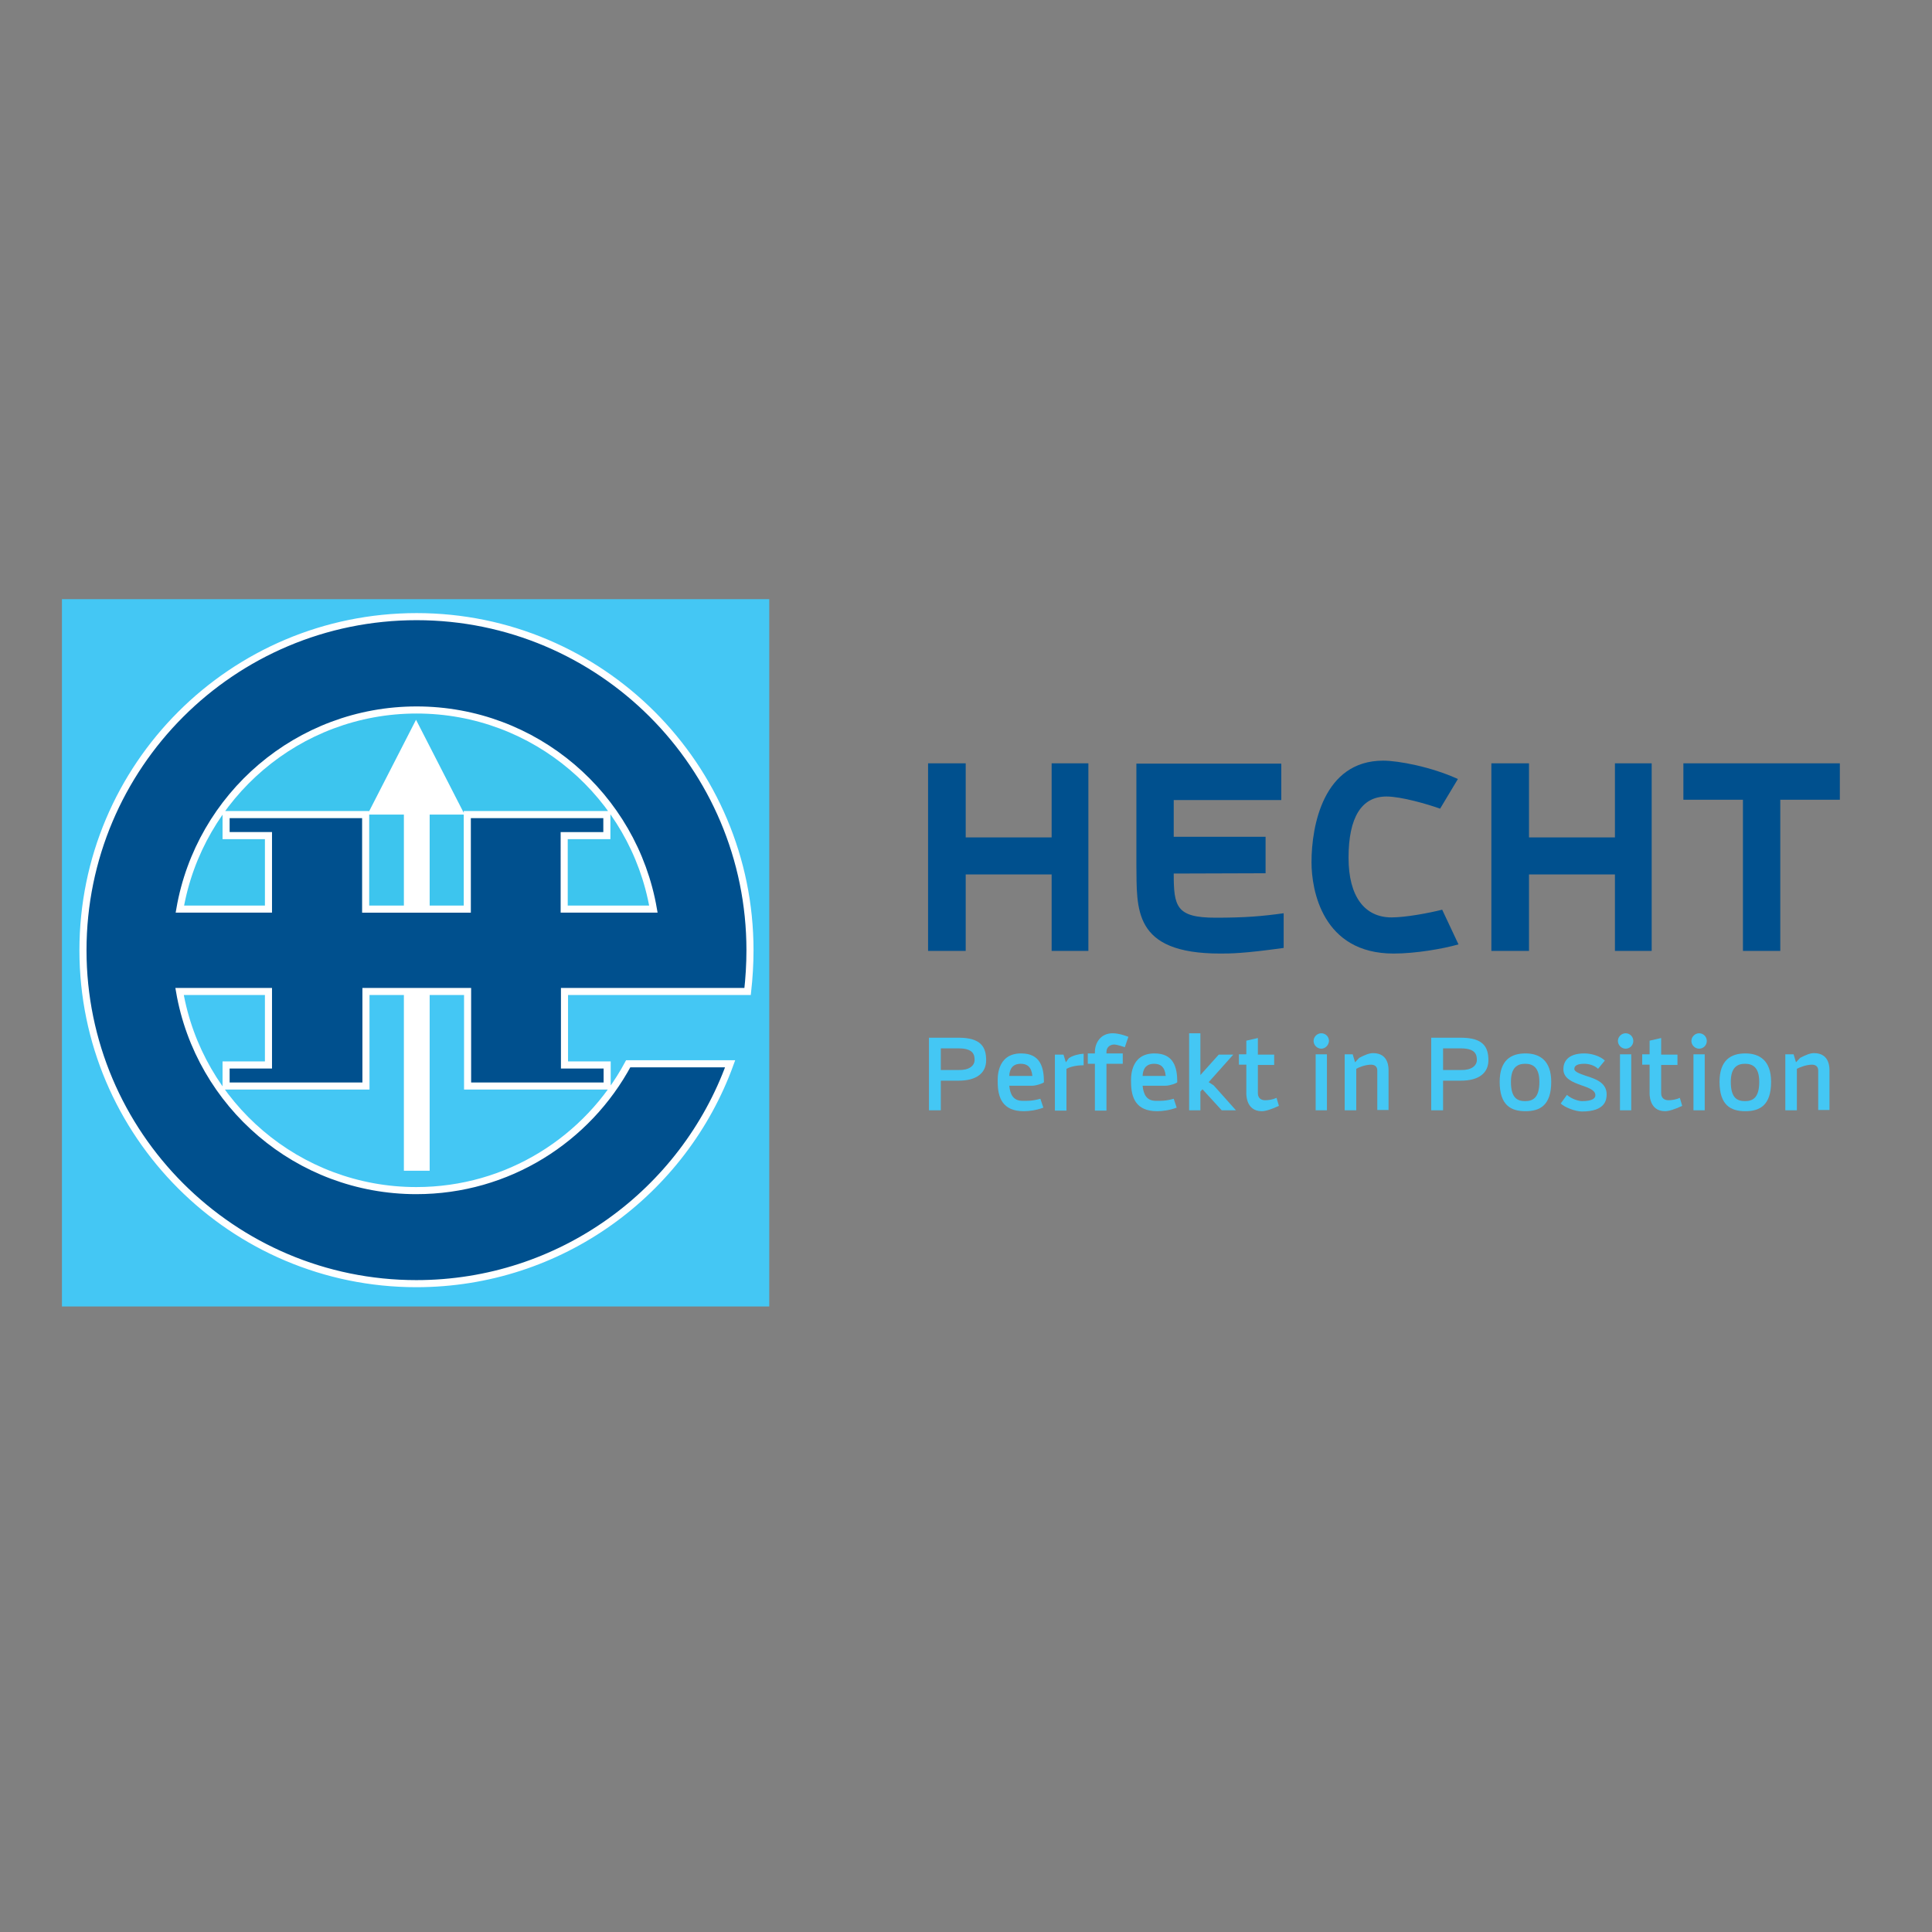
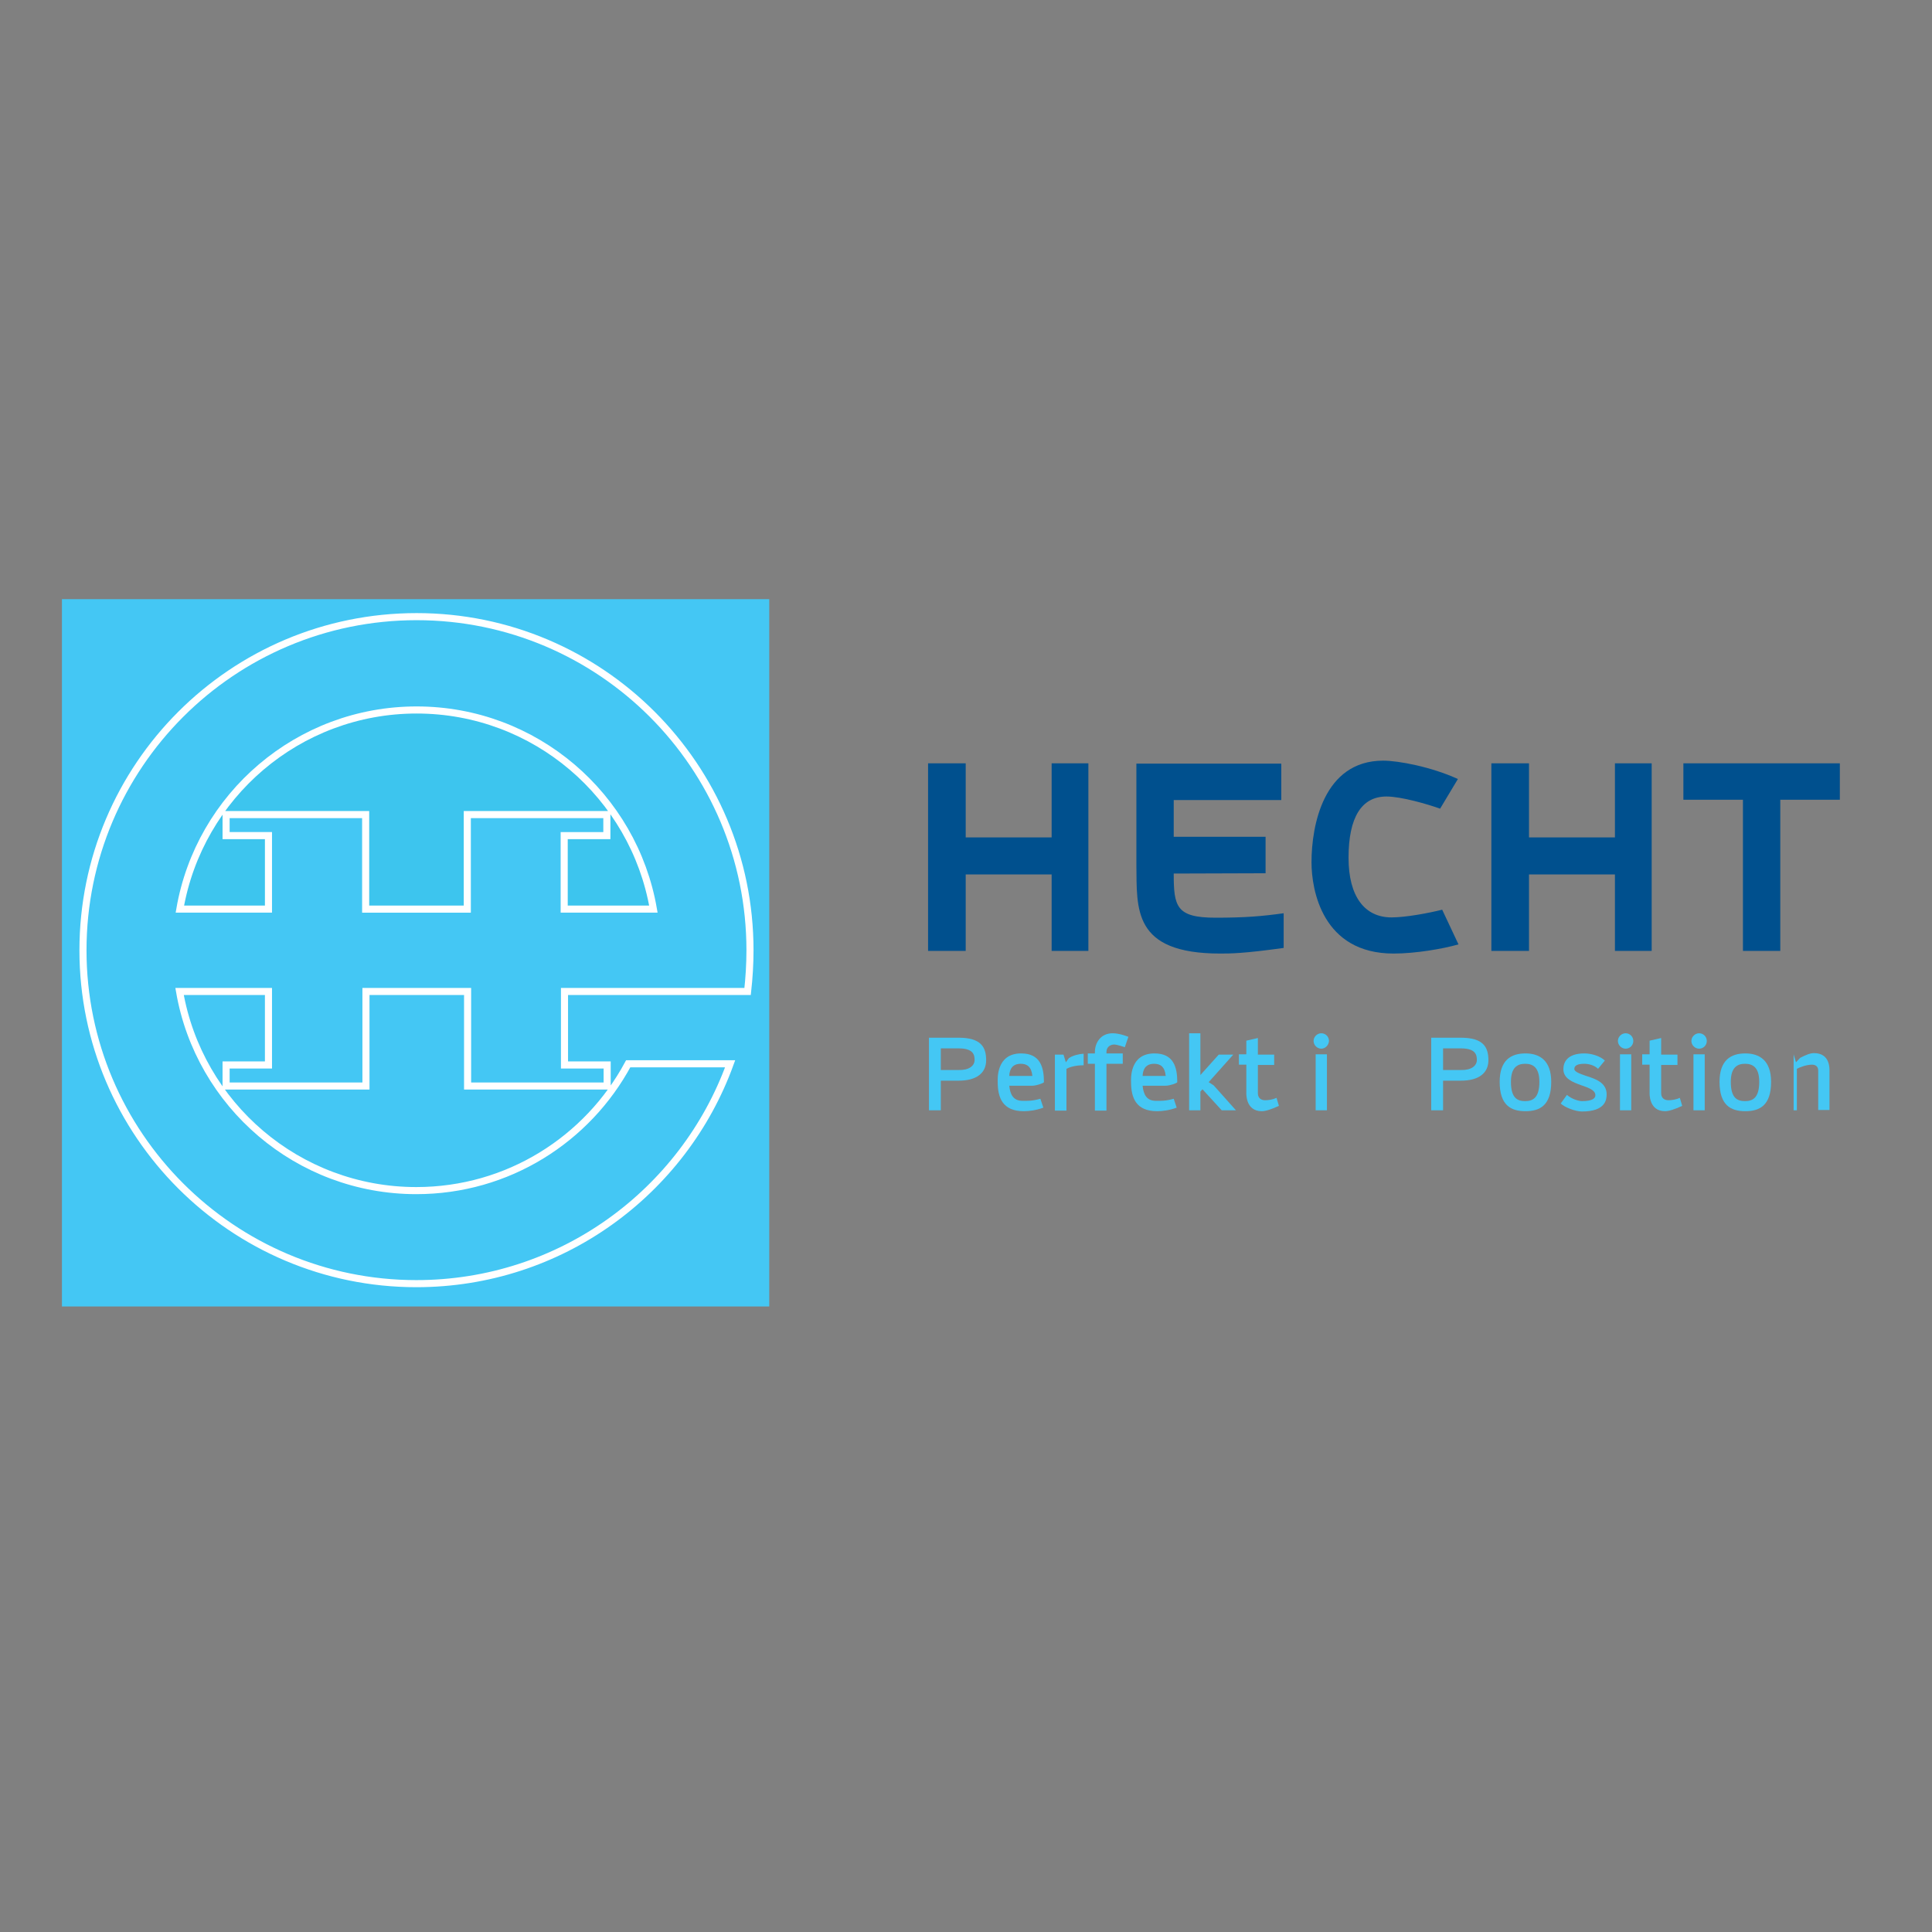
<svg xmlns="http://www.w3.org/2000/svg" version="1.1" id="layer" x="0px" y="0px" viewBox="0 0 652 652" style="enable-background:new 0 0 652 652;" xml:space="preserve">
  <rect x="0" y="0" width="652" height="652" fill="#808080" stroke="none" />
  <style type="text/css">
	.st0{fill-rule:evenodd;clip-rule:evenodd;fill:#00508E;}
	.st1{fill:#44C7F4;}
	.st2{fill:none;stroke:#FFFFFF;stroke-width:2.392;stroke-miterlimit:3.864;}
	.st3{fill-rule:evenodd;clip-rule:evenodd;fill:#3DC5EE;}
	.st4{fill-rule:evenodd;clip-rule:evenodd;fill:#FFFFFF;}
</style>
  <path class="st0" d="M354.9,257.6v25h-29v-25h-12.7v63.3h12.7v-25.8h29v25.8h12.4v-63.3H354.9 M410.2,309.7  c-13.3,0-14.1-3.8-14.1-14.9l31-0.1v-12.3h-31v-12.4h36.3v-12.3h-48.9v34.1c0.2,14.9-1.4,30,28.3,30c3.2,0,7.9,0,21.4-1.9l0-11.7  C426,309.2,420.3,309.7,410.2,309.7z M486.7,307c-4.8,1.2-12.4,2.6-17.1,2.6c-9.1,0-14.5-7.1-14.5-20.1c0-13.7,4.4-20.7,12.8-20.7  c5,0,13.9,2.6,18.1,4.1l6-10c-8.9-4.1-20.1-6.2-25.2-6.2c-20.2,0-24.2,22-24.2,34.3c0,9.4,3.7,30.8,27.7,30.8  c7.4,0,16.7-1.6,21.9-3.1L486.7,307z M545,257.6v25h-29v-25h-12.7v63.3H516v-25.8h29v25.8h12.4v-63.3H545z M620.9,257.6h-52.8v12.3  h20.1v51h12.6v-51h20.1V257.6z" />
  <path class="st1" d="M332.8,357.8c0,4.3-3.2,6.9-9.3,6.9h-6v10h-4v-24.5h10C331.1,350.2,332.8,353.4,332.8,357.8 M328.9,357.7  c0-1.7-0.4-3.9-5.4-3.9h-6v7.3h6C327,361.2,328.9,359.7,328.9,357.7z" />
  <path class="st1" d="M352.1,373.8c-2.4,0.9-4.8,1.2-6.6,1.2c-7.2,0-8.8-4.6-8.8-9.9c0-0.8-0.6-9.6,7.9-9.6c6.5,0,7.7,4.7,7.7,9.7  c0,0.3-2.5,1.2-3.9,1.2h-7.8c0.3,2.9,1.3,5.1,4.5,5.1c1.8,0,3.1,0.1,6-0.7L352.1,373.8 M340.6,363.1h7.8c-0.3-3.1-1.8-4.1-3.9-4.1  C341.6,359,340.7,360.9,340.6,363.1z" />
  <path class="st1" d="M365.6,359.5c-3,0-5,0.8-5.7,1.2v14.1H356v-18.9h2.9l0.8,2.6l1-1.4c1.5-1,3.5-1.4,5-1.5V359.5" />
  <path class="st1" d="M373.4,355.5h5.5v3.5h-5.5v15.8h-3.9v-15.8h-2.4v-3.5h2.4v-0.5c0-2.9,1.8-6.3,6-6.3c2.4,0,5.3,1.2,5.3,1.2  l-1.2,3.5c0,0-2.6-0.9-3.6-0.9c-1,0-2.6,0.6-2.6,2.5V355.5" />
  <path class="st1" d="M397.1,373.8c-2.4,0.9-4.8,1.2-6.6,1.2c-7.2,0-8.8-4.6-8.8-9.9c0-0.8-0.6-9.6,7.9-9.6c6.5,0,7.7,4.7,7.7,9.7  c0,0.3-2.5,1.2-3.9,1.2h-7.8c0.3,2.9,1.3,5.1,4.5,5.1c1.8,0,3.1,0.1,6-0.7L397.1,373.8 M385.6,363.1h7.8c-0.3-3.1-1.8-4.1-3.9-4.1  C386.6,359,385.7,360.9,385.6,363.1z" />
  <polyline class="st1" points="412.3,374.7 405.8,367.6 405.1,368.4 405.1,374.7 401.3,374.7 401.3,348.7 405.1,348.7 405.1,362.8   411.3,355.9 416.2,355.9 407.9,365.2 409.6,366.3 417.1,374.7 412.3,374.7 " />
  <path class="st1" d="M427,371.3c1,0,2.5-0.2,3.8-0.8l0.8,2.7c-2.6,1.2-4.5,1.8-5.8,1.8c-5.6,0-5.2-6.3-5.2-6.3v-9.4h-2.5v-3.5h2.5  v-4.6l3.9-0.9v5.6h5.5v3.5h-5.5v9.5C424.5,370.7,425.7,371.3,427,371.3" />
  <path class="st1" d="M445.9,353.9c-1.4,0-2.6-1.2-2.6-2.6c0-1.4,1.2-2.6,2.6-2.6c1.5,0,2.6,1.2,2.6,2.6  C448.4,352.7,447.3,353.9,445.9,353.9 M447.7,374.7H444v-18.9h3.8V374.7z" />
-   <path class="st1" d="M456.5,355.8l0.8,2.7l1.4-1.5c1.9-1,3.4-1.6,4.7-1.6c5.4,0,5.2,5.2,5.2,5.9v13.3h-3.8v-13.3c0-1.5-1-2-2.1-2  c-1.9,0-4.2,0.9-5,1.4v14h-3.9v-18.9H456.5" />
  <path class="st1" d="M502.3,357.8c0,4.3-3.2,6.9-9.3,6.9h-6v10h-4v-24.5h10C500.6,350.2,502.3,353.4,502.3,357.8 M498.4,357.7  c0-1.7-0.4-3.9-5.4-3.9h-6v7.3h6C496.5,361.2,498.4,359.7,498.4,357.7z" />
  <path class="st1" d="M523.5,365.1c0,8-3.9,9.9-8.7,9.9c-4.9,0-8.7-2-8.7-9.9c0-7.4,3.9-9.6,8.7-9.6  C519.5,355.5,523.5,357.8,523.5,365.1 M519.5,365.1c0-4.9-2.2-6.1-4.8-6.1c-2.6,0-4.8,1.2-4.8,6.1c0,5.5,2.2,6.5,4.8,6.5  C517.3,371.6,519.5,370.5,519.5,365.1z" />
  <path class="st1" d="M535.3,363.1c3.2,1,6.9,2.3,6.9,6.2c0,1.7-0.3,5.8-8.3,5.8c-2.4,0-6-1.5-7.2-2.7l2.1-2.9  c1.7,1.5,4.1,2.1,5.1,2.1c3.6,0,4.5-1,4.5-2c0-1.7-2.3-2.5-4.6-3.3c-3.1-1.1-6.2-2.3-6.2-5.5c0-2.3,1.3-5.3,7.1-5.3  c2.4,0,5.3,0.9,6.9,2.4l-2.3,2.8c-1.3-1.3-3.4-1.7-4.6-1.7c-2.1,0-3.4,0.5-3.4,1.7C531.2,361.7,533.3,362.4,535.3,363.1" />
  <path class="st1" d="M548.6,353.9c-1.4,0-2.6-1.2-2.6-2.6c0-1.4,1.2-2.6,2.6-2.6c1.5,0,2.6,1.2,2.6,2.6  C551.2,352.7,550.1,353.9,548.6,353.9 M550.5,374.7h-3.8v-18.9h3.8V374.7z" />
  <path class="st1" d="M563.1,371.3c1,0,2.5-0.2,3.8-0.8l0.8,2.7c-2.6,1.2-4.5,1.8-5.8,1.8c-5.6,0-5.2-6.3-5.2-6.3v-9.4h-2.5v-3.5h2.5  v-4.6l3.9-0.9v5.6h5.5v3.5h-5.5v9.5C560.6,370.7,561.8,371.3,563.1,371.3" />
  <path class="st1" d="M573.4,353.9c-1.4,0-2.6-1.2-2.6-2.6c0-1.4,1.2-2.6,2.6-2.6c1.5,0,2.6,1.2,2.6,2.6  C576,352.7,574.9,353.9,573.4,353.9 M575.3,374.7h-3.8v-18.9h3.8V374.7z" />
  <path class="st1" d="M597.7,365.1c0,8-3.9,9.9-8.7,9.9c-4.9,0-8.7-2-8.7-9.9c0-7.4,3.9-9.6,8.7-9.6  C593.7,355.5,597.7,357.8,597.7,365.1 M593.7,365.1c0-4.9-2.2-6.1-4.8-6.1c-2.6,0-4.8,1.2-4.8,6.1c0,5.5,2.2,6.5,4.8,6.5  C591.5,371.6,593.7,370.5,593.7,365.1z" />
-   <path class="st1" d="M605.3,355.8l0.8,2.7l1.4-1.5c1.9-1,3.4-1.6,4.7-1.6c5.4,0,5.2,5.2,5.2,5.9v13.3h-3.8v-13.3c0-1.5-1-2-2.1-2  c-1.9,0-4.2,0.9-5.1,1.4v14h-3.9v-18.9H605.3" />
+   <path class="st1" d="M605.3,355.8l0.8,2.7l1.4-1.5c1.9-1,3.4-1.6,4.7-1.6c5.4,0,5.2,5.2,5.2,5.9v13.3h-3.8v-13.3c0-1.5-1-2-2.1-2  c-1.9,0-4.2,0.9-5.1,1.4v14h-3.9H605.3" />
  <rect x="20.9" y="202.2" class="st1" width="238.7" height="238.7" />
-   <path class="st0" d="M190.5,334.6v24.8h14.4v7.1h-47.1v-31.9h-34.3v31.9H76.3v-7.1h14.3v-24.8h-30c6.6,38.2,39.9,67.2,79.9,67.2  c30.9,0,57.8-17.3,71.5-42.8l34.4,0c-15.7,43.3-57.2,74.2-105.9,74.2C78.5,433.2,28,382.8,28,320.7c0-62.2,50.4-112.6,112.6-112.6  c62.1,0,112.5,50.4,112.5,112.6c0,4.7-0.3,9.4-0.8,13.9L190.5,334.6" />
  <path class="st2" d="M190.5,334.6v24.8h14.4v7.1h-47.1v-31.9h-34.3v31.9H76.3v-7.1h14.3v-24.8h-30c6.6,38.2,39.9,67.2,79.9,67.2  c30.9,0,57.8-17.3,71.5-42.8l34.4,0c-15.7,43.3-57.2,74.2-105.9,74.2C78.5,433.2,28,382.8,28,320.7c0-62.2,50.4-112.6,112.6-112.6  c62.1,0,112.5,50.4,112.5,112.6c0,4.7-0.3,9.4-0.8,13.9L190.5,334.6z" />
  <path class="st3" d="M60.7,306.8c6.6-38.2,39.9-67.2,79.9-67.2c40,0,73.3,29,79.9,67.2h-30.1V282h14.4v-7.1h-47.1v31.9h-34.3v-31.9  H76.3v7.1h14.3v24.8H60.7" />
  <path class="st2" d="M60.7,306.8c6.6-38.2,39.9-67.2,79.9-67.2c40,0,73.3,29,79.9,67.2h-30.1V282h14.4v-7.1h-47.1v31.9h-34.3v-31.9  H76.3v7.1h14.3v24.8H60.7z" />
-   <path class="st4" d="M136.3,334.6h8.7v60.5h-8.7V334.6z M145,274.9v31.9h-8.7v-31.9h-12.3l16.4-32l16.4,32H145z" />
</svg>